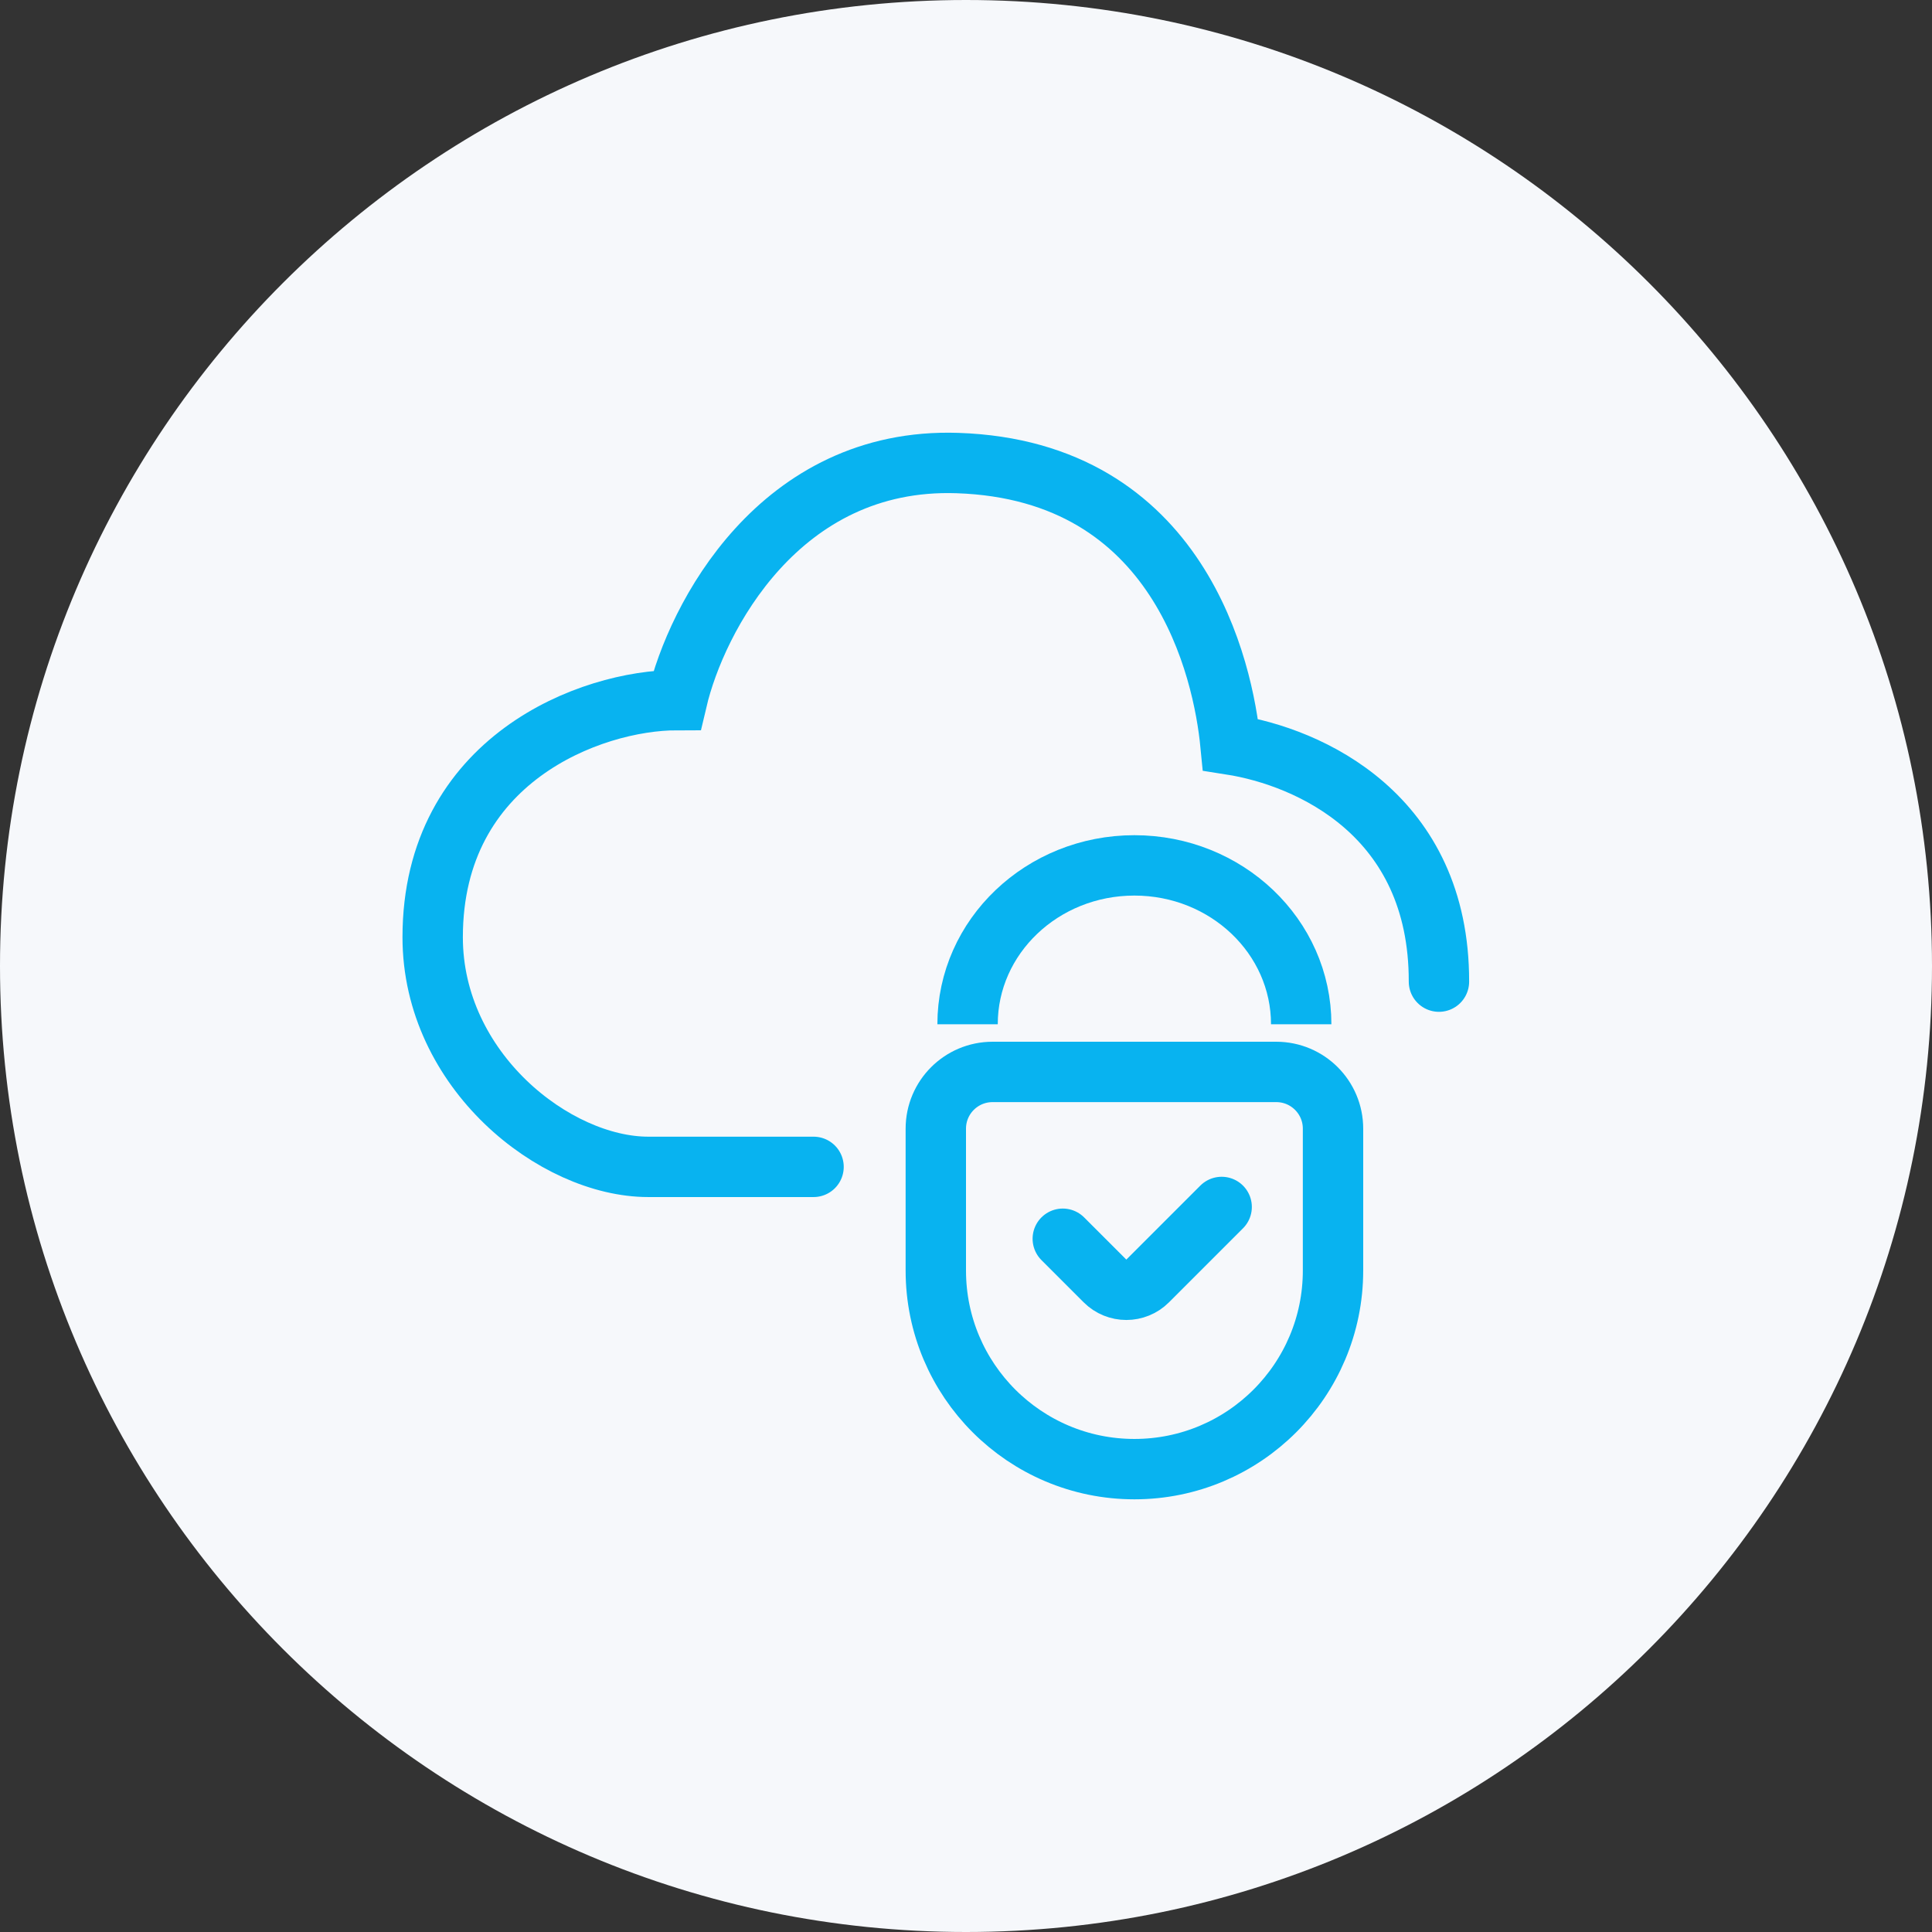
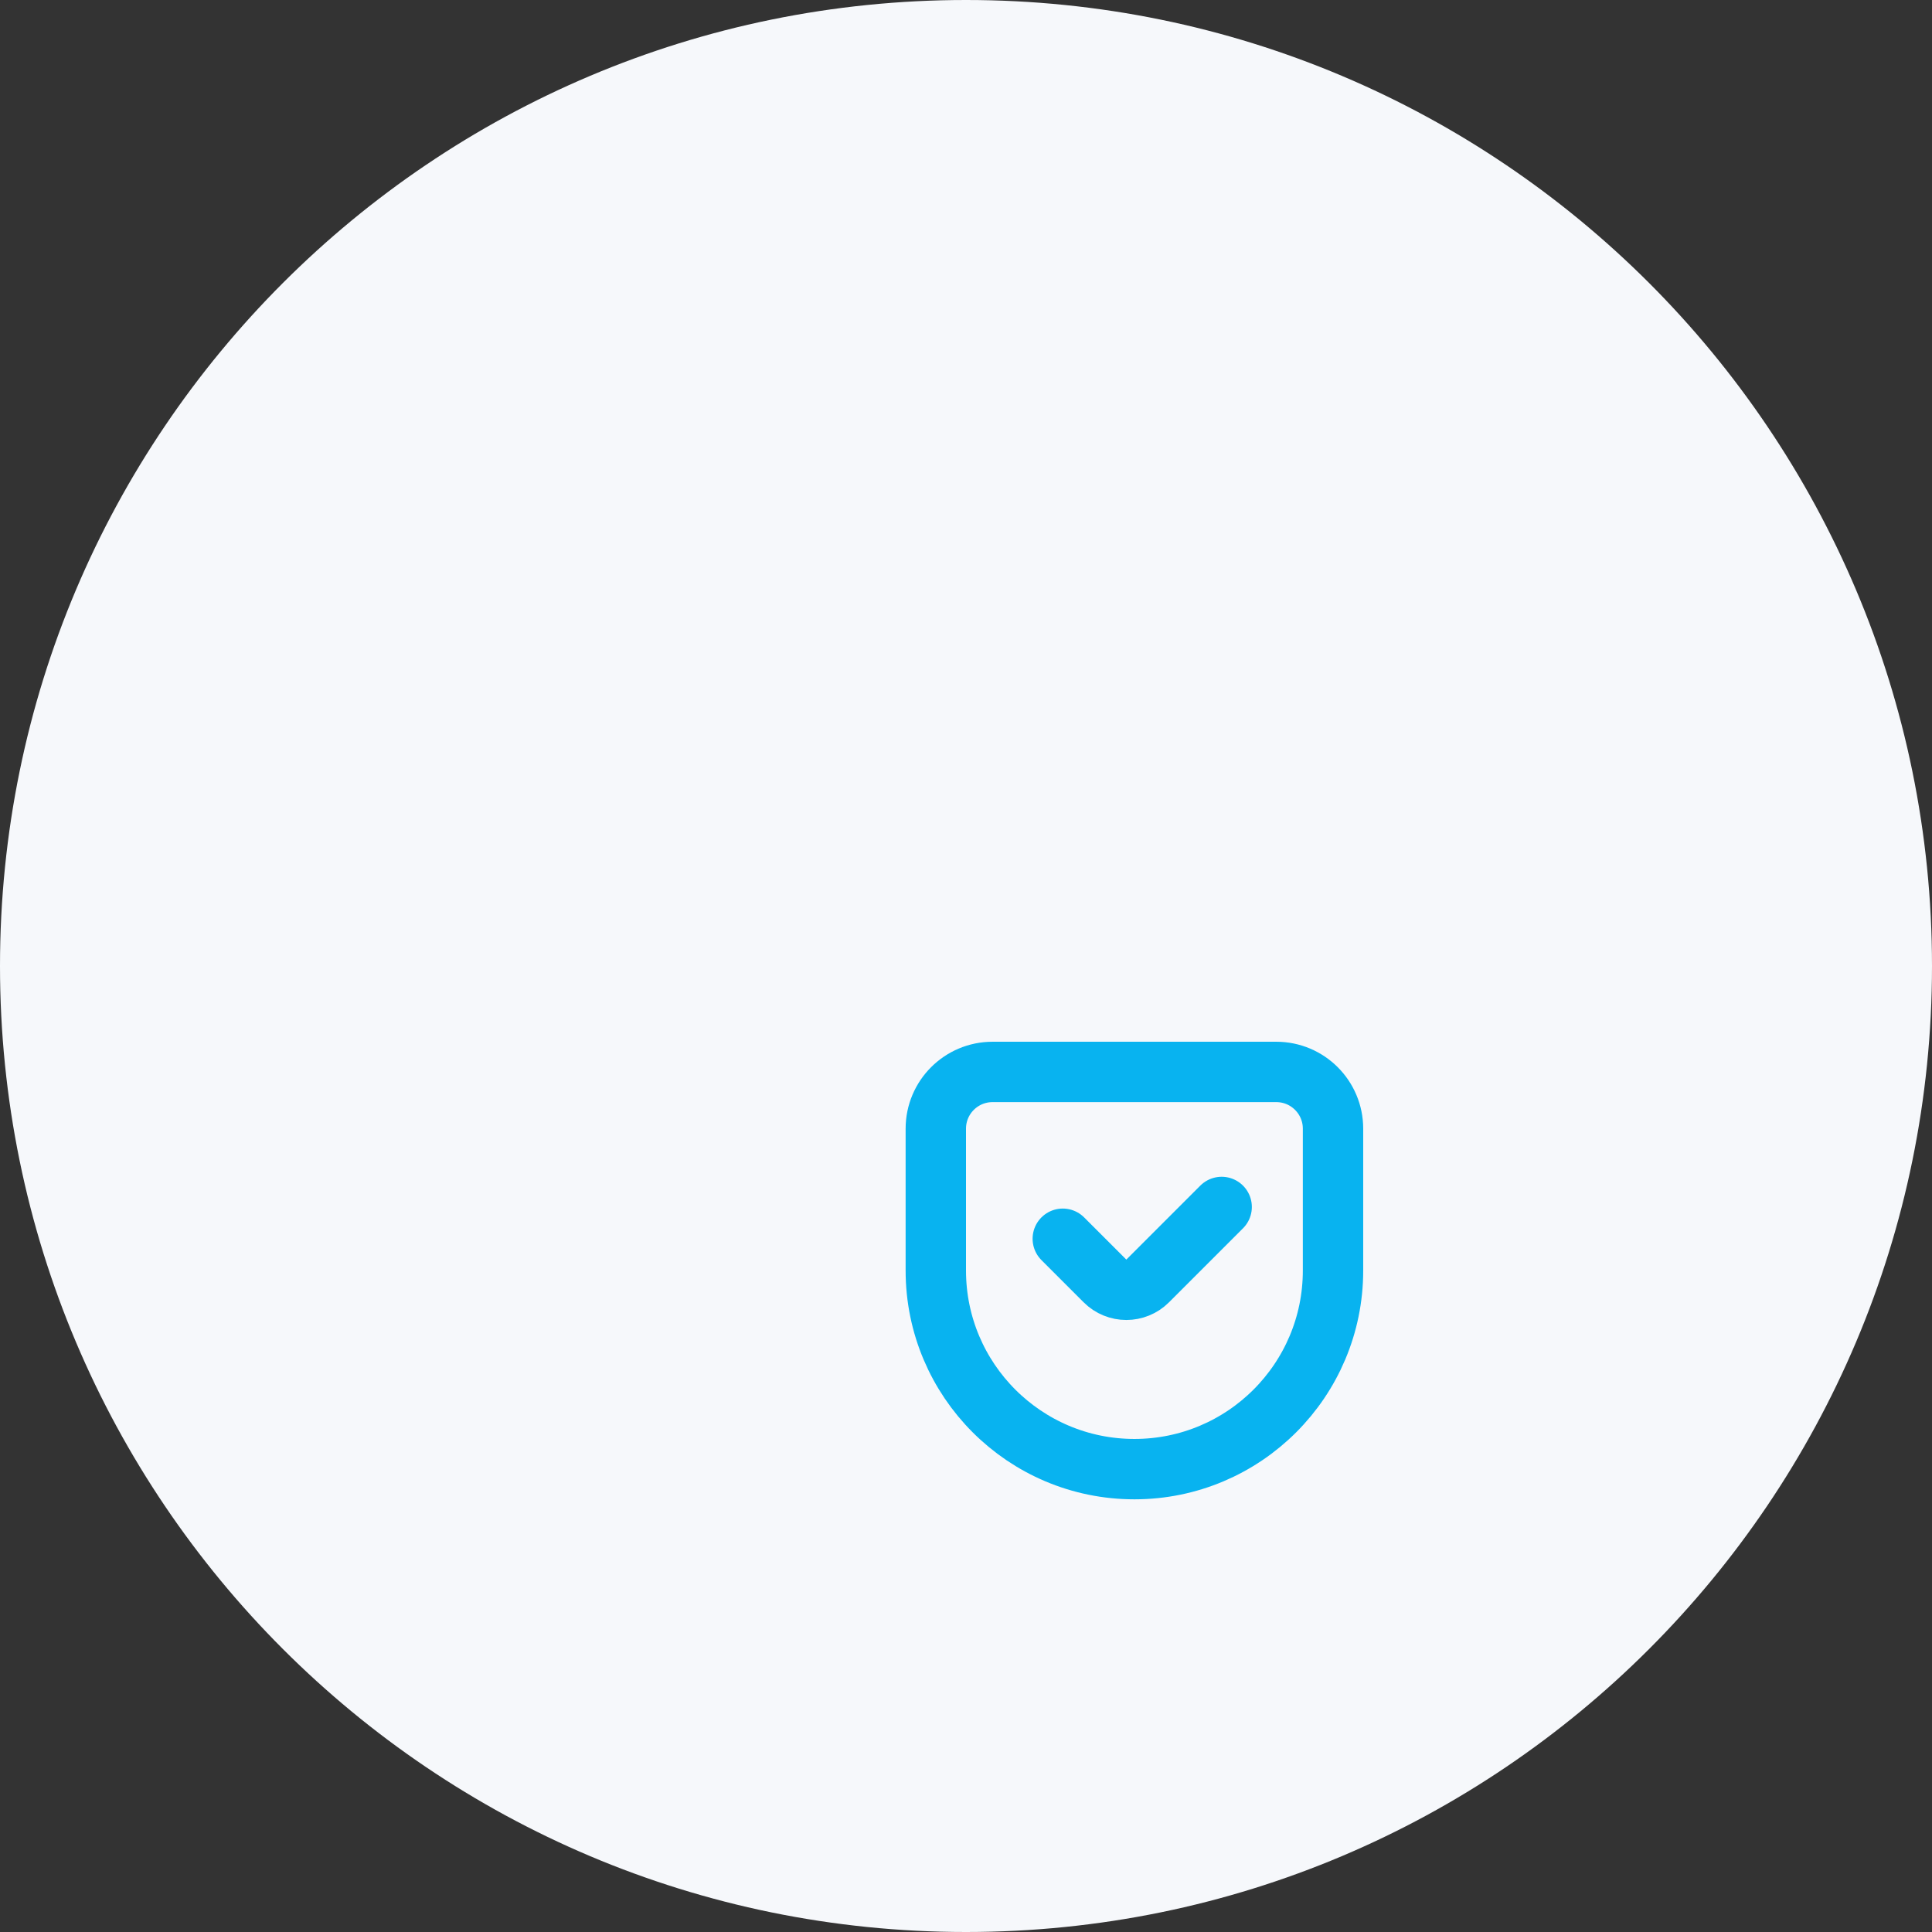
<svg xmlns="http://www.w3.org/2000/svg" width="64" height="64" viewBox="0 0 64 64" fill="none">
  <rect x="0" y="0" width="64" height="64" fill="#333333" stroke="none" />
  <path d="M0 32C0 14.327 14.327 0 32 0V0C49.673 0 64 14.327 64 32V32C64 49.673 49.673 64 32 64V64C14.327 64 0 49.673 0 32V32Z" fill="#F6F8FB" />
  <path d="M42.278 35.509H32.88C31.842 35.509 31 36.35 31 37.389V42.088C31 45.721 33.946 48.667 37.579 48.667C41.212 48.667 44.158 45.721 44.158 42.088V37.389C44.158 36.35 43.316 35.509 42.278 35.509Z" stroke="#08B3F0" stroke-width="2" stroke-linecap="round" />
-   <path d="M32.052 33.93C32.052 31.023 34.526 28.667 37.578 28.667C40.63 28.667 43.104 31.023 43.104 33.93" stroke="#08B3F0" stroke-width="2" />
  <path d="M35.206 41.035L36.604 42.433C36.995 42.824 37.628 42.824 38.018 42.433L40.469 39.982" stroke="#08B3F0" stroke-width="2" stroke-linecap="round" />
-   <path d="M26.95 38.654H21.476C18.381 38.654 14.333 35.463 14.333 31.046C14.333 25.156 19.571 23.192 22.428 23.192C23.063 20.492 25.809 15.142 31.714 15.339C39.095 15.584 40.524 22.21 40.762 24.665C43.381 25.074 47.677 27 47.667 32.518" stroke="#08B3F0" stroke-width="2" stroke-linecap="round" />
</svg>